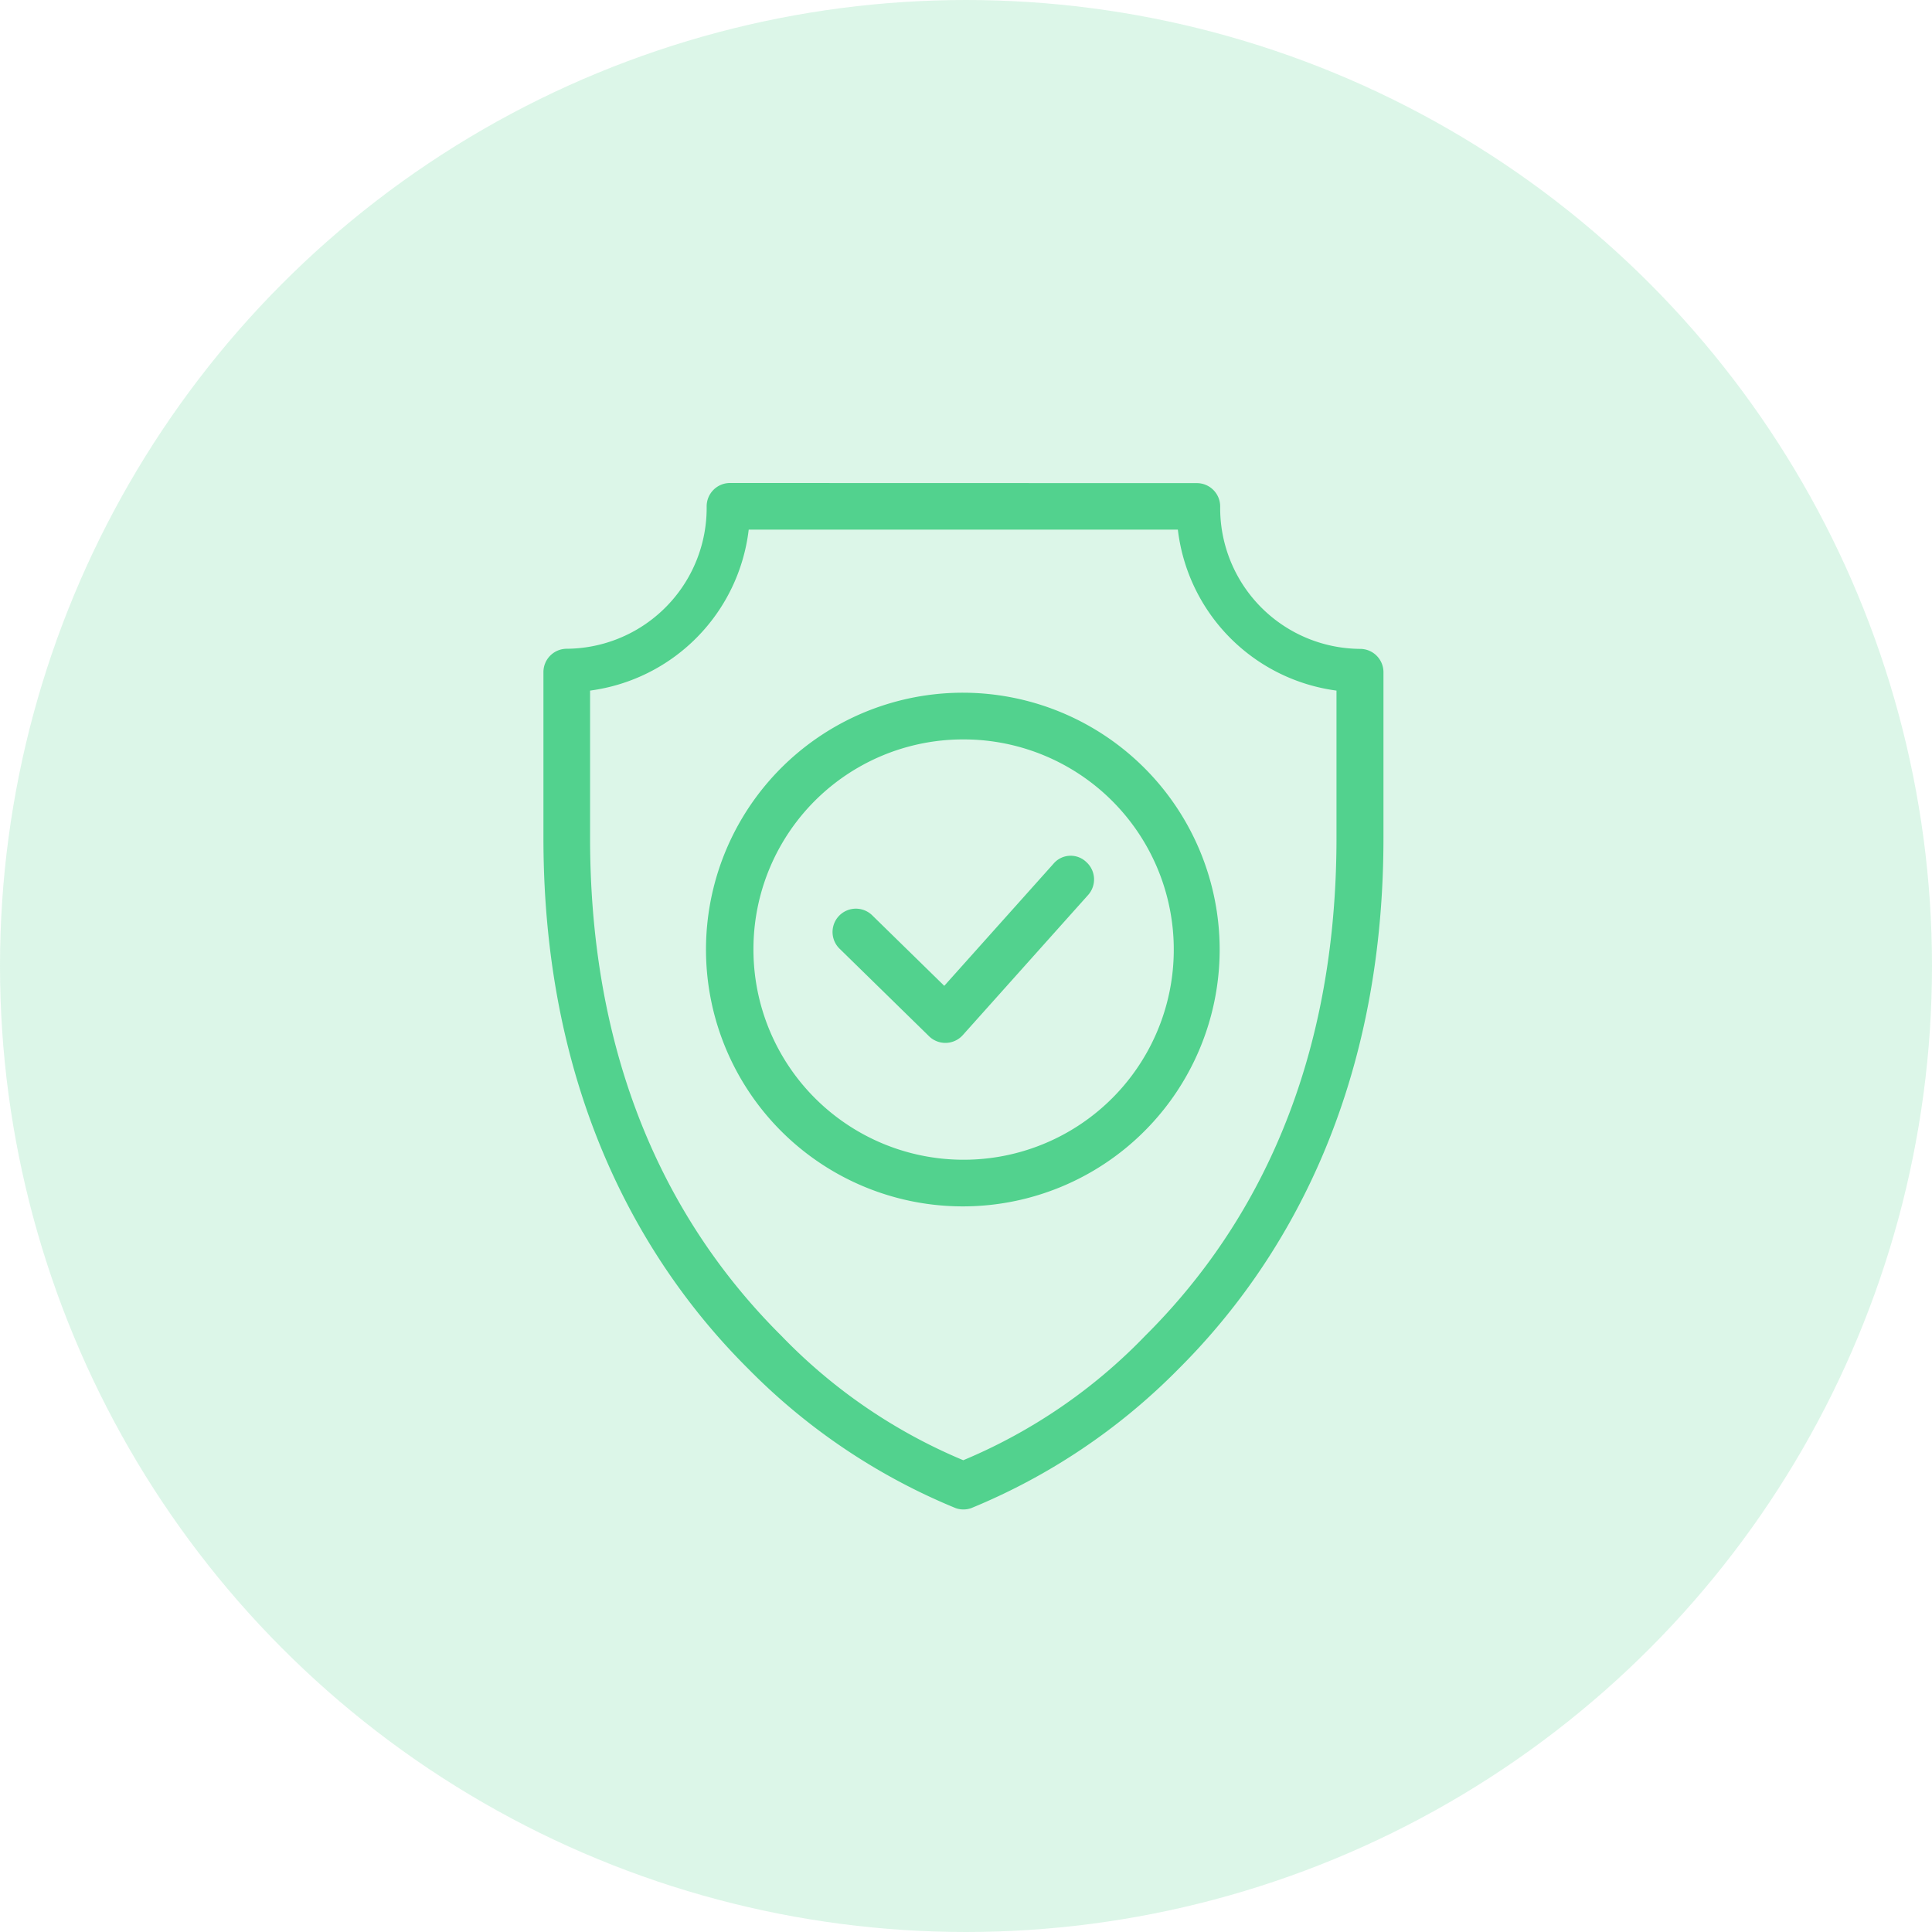
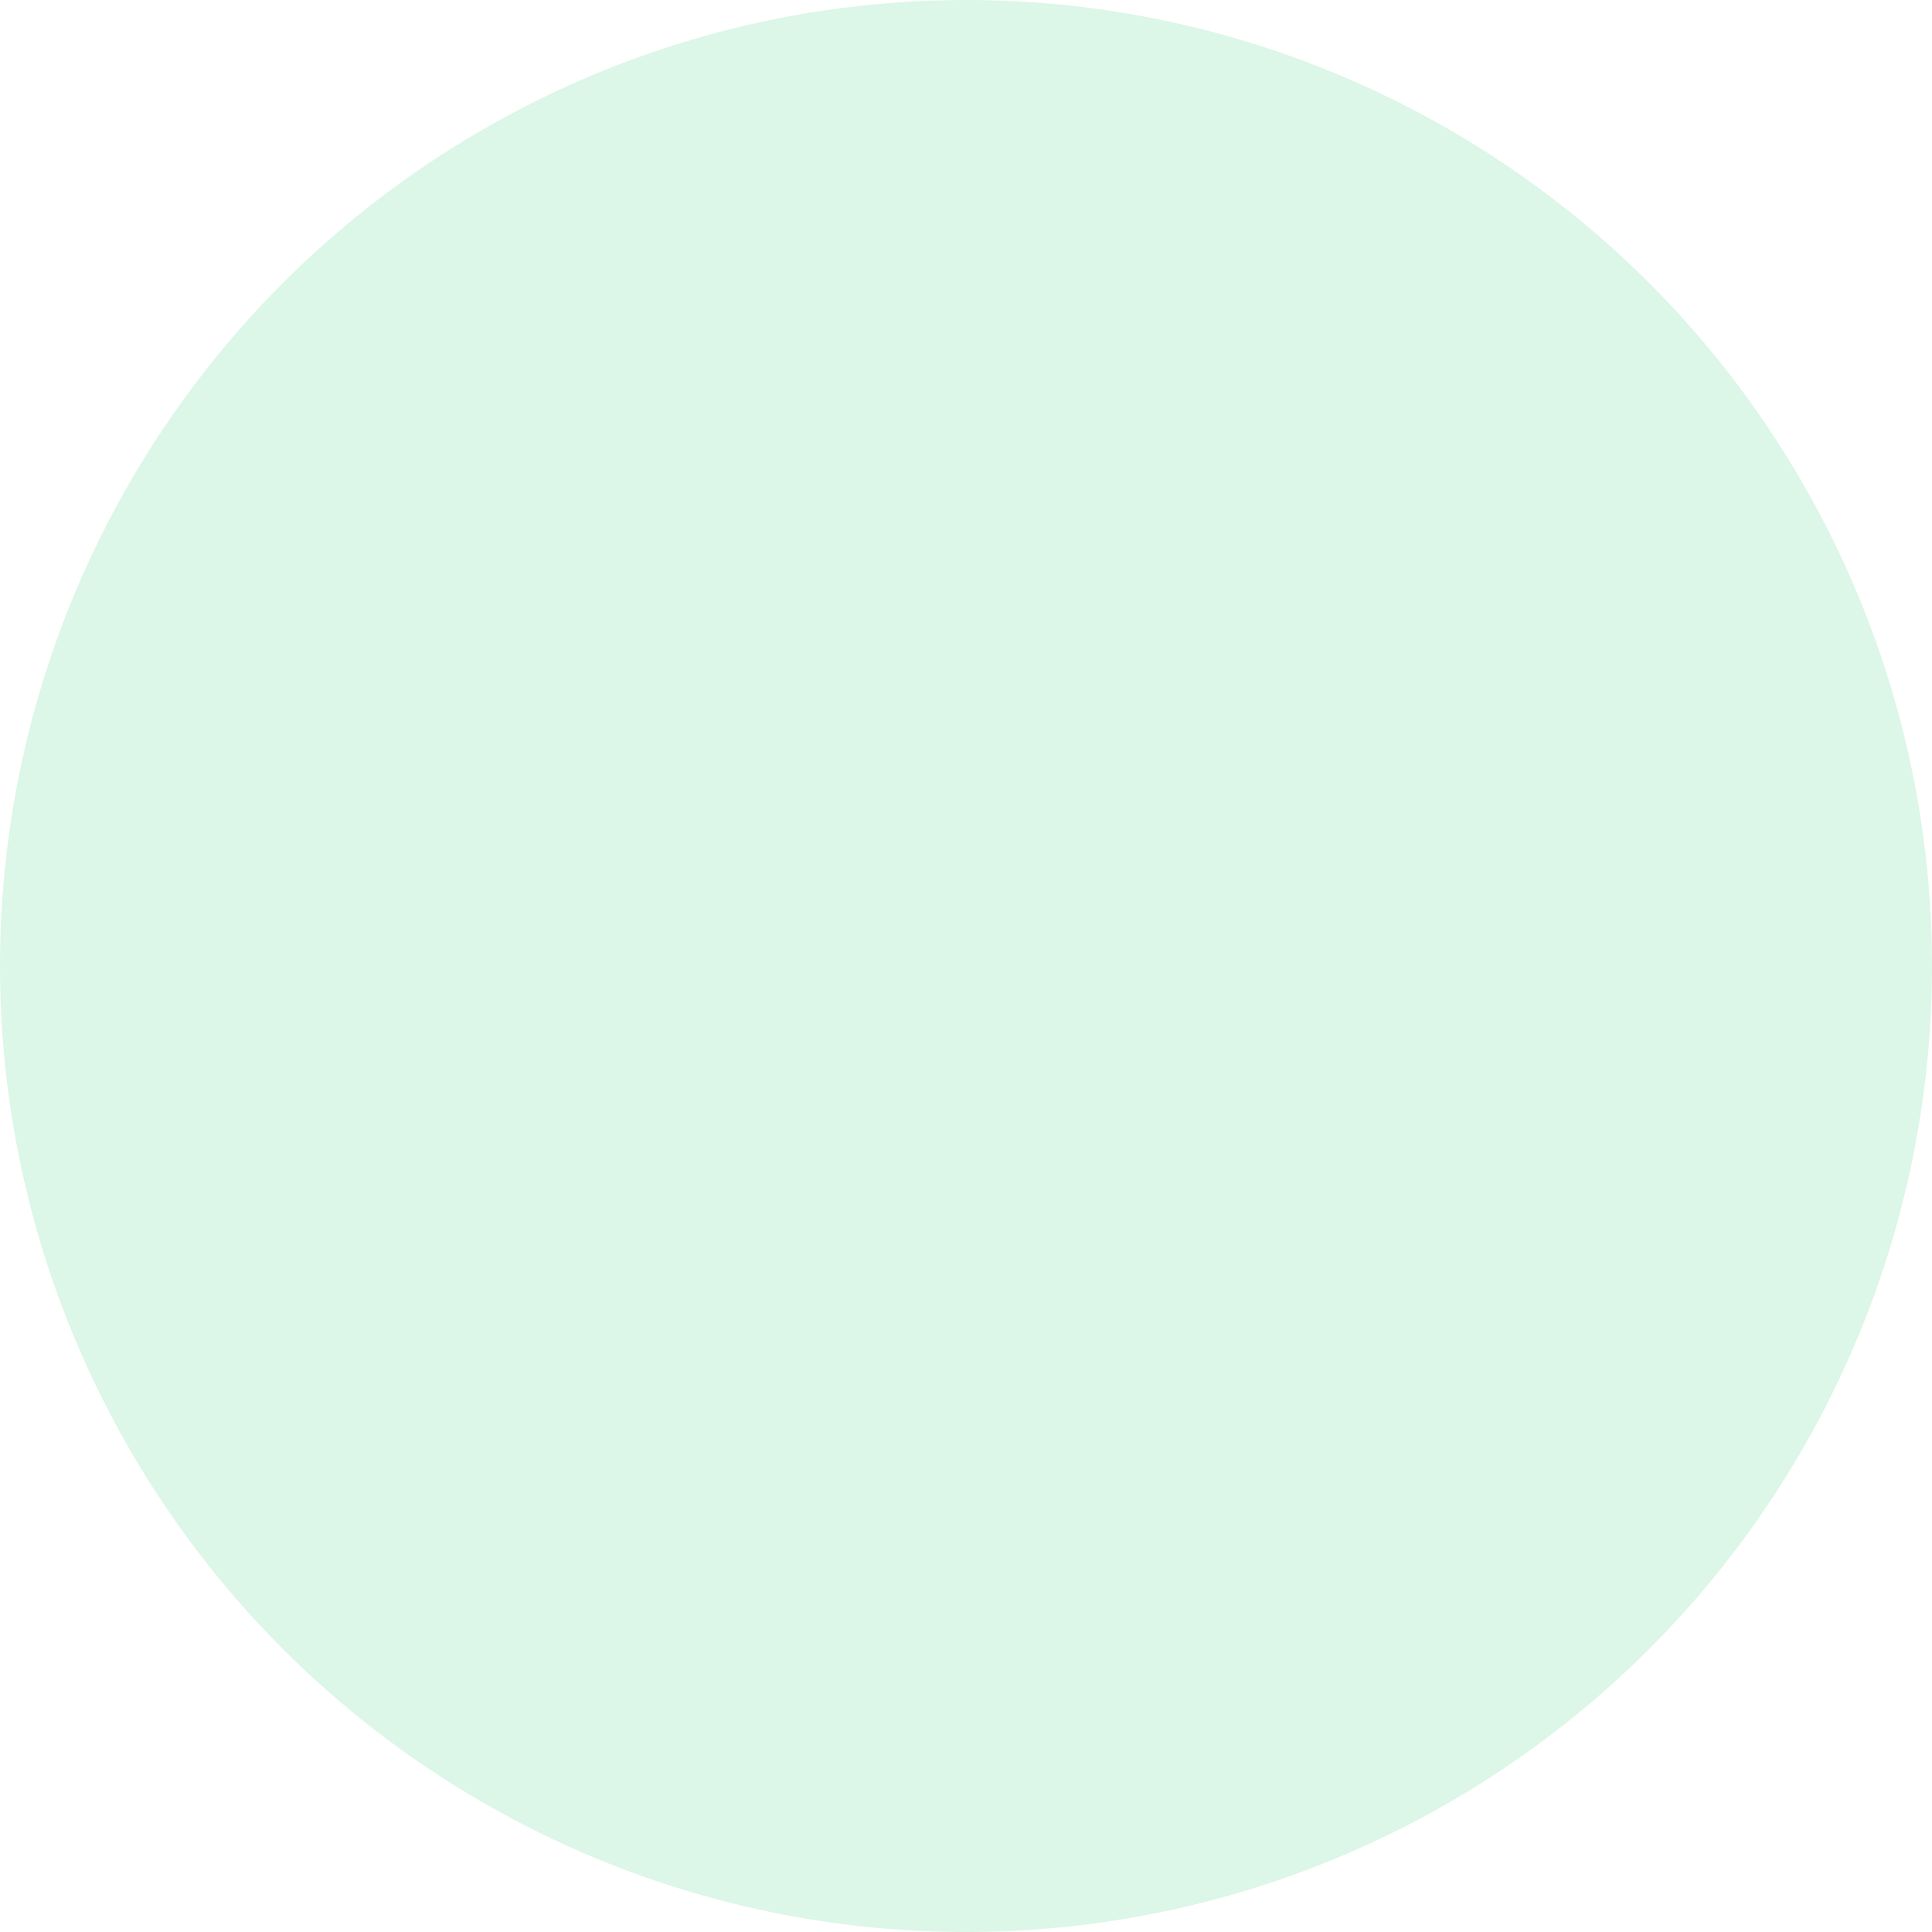
<svg xmlns="http://www.w3.org/2000/svg" id="digital-security" width="64" height="64" viewBox="0 0 64 64">
  <circle id="Ellipse_649" data-name="Ellipse 649" cx="32" cy="32" r="32" transform="translate(0 0)" fill="rgba(82,210,142,0.2)" />
  <g id="noun-security-4025249" transform="translate(-121.998 -7.332)">
-     <path id="Path_145835" data-name="Path 145835" d="M146.18,23.332a.773.773,0,0,0-.773.773,4.666,4.666,0,0,1-4.636,4.718A.773.773,0,0,0,140,29.6v5.491c0,8.619,3.394,14.218,6.8,17.6a20.646,20.646,0,0,0,6.857,4.6h0a.773.773,0,0,0,.513,0,20.647,20.647,0,0,0,6.857-4.6c3.4-3.381,6.8-8.98,6.8-17.6V29.6h0a.773.773,0,0,0-.773-.773,4.666,4.666,0,0,1-4.636-4.718.773.773,0,0,0-.773-.773Zm.619,1.545h14.217a6.1,6.1,0,0,0,5.255,5.332v4.876c0,8.218-3.174,13.355-6.34,16.5a18.011,18.011,0,0,1-6.023,4.119,18.011,18.011,0,0,1-6.023-4.119c-3.166-3.147-6.34-8.285-6.34-16.5V30.209a6.1,6.1,0,0,0,5.255-5.332Z" fill="#52d28e" />
-     <path id="Path_145836" data-name="Path 145836" d="M230.164,128.33a8.508,8.508,0,1,0,8.494,8.508A8.513,8.513,0,0,0,230.164,128.33Zm0,1.547a6.962,6.962,0,1,1-6.95,6.962A6.944,6.944,0,0,1,230.164,129.877Z" transform="translate(-76.257 -98.051)" fill="#52d28e" />
-     <path id="Path_145837" data-name="Path 145837" d="M291.985,210.083l-3.612,4.038-2.387-2.336a.773.773,0,0,0-1.081,1.106l2.964,2.9a.774.774,0,0,0,1.118-.038l4.151-4.641a.774.774,0,0,0-.06-1.092.746.746,0,0,0-1.092.062Z" transform="translate(-135.095 -174.132)" fill="#52d28e" />
-   </g>
+     </g>
</svg>